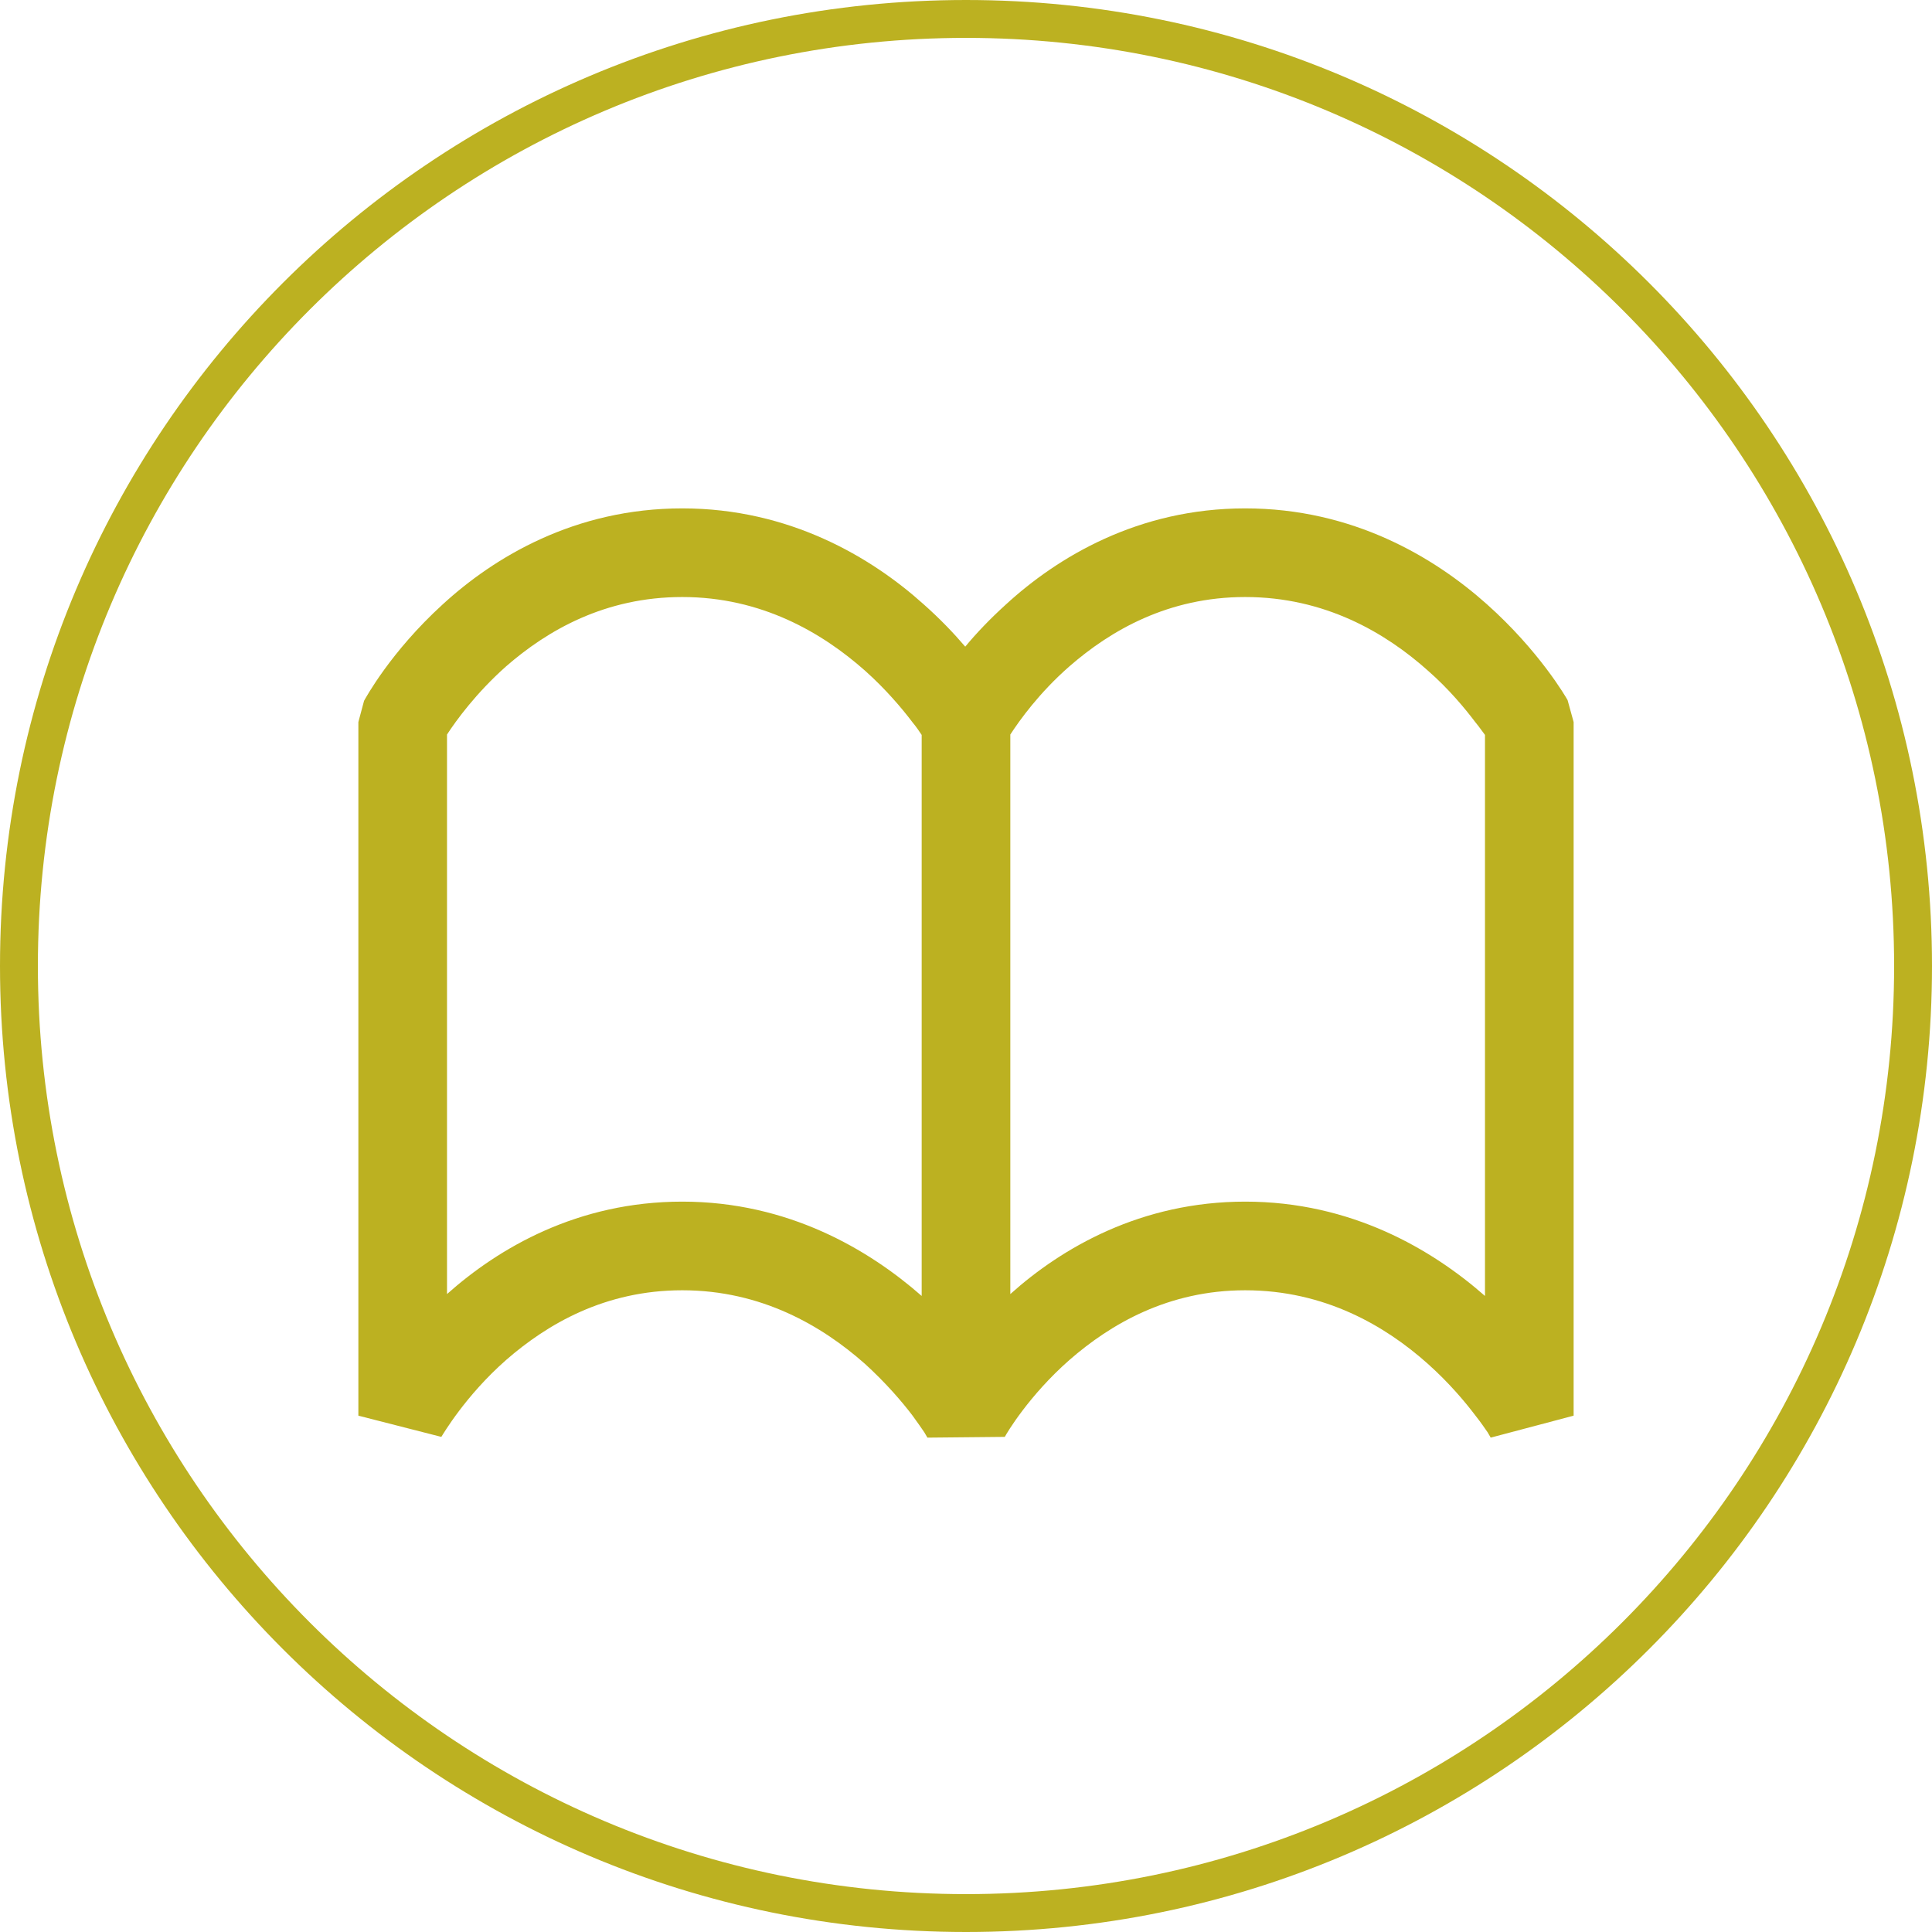
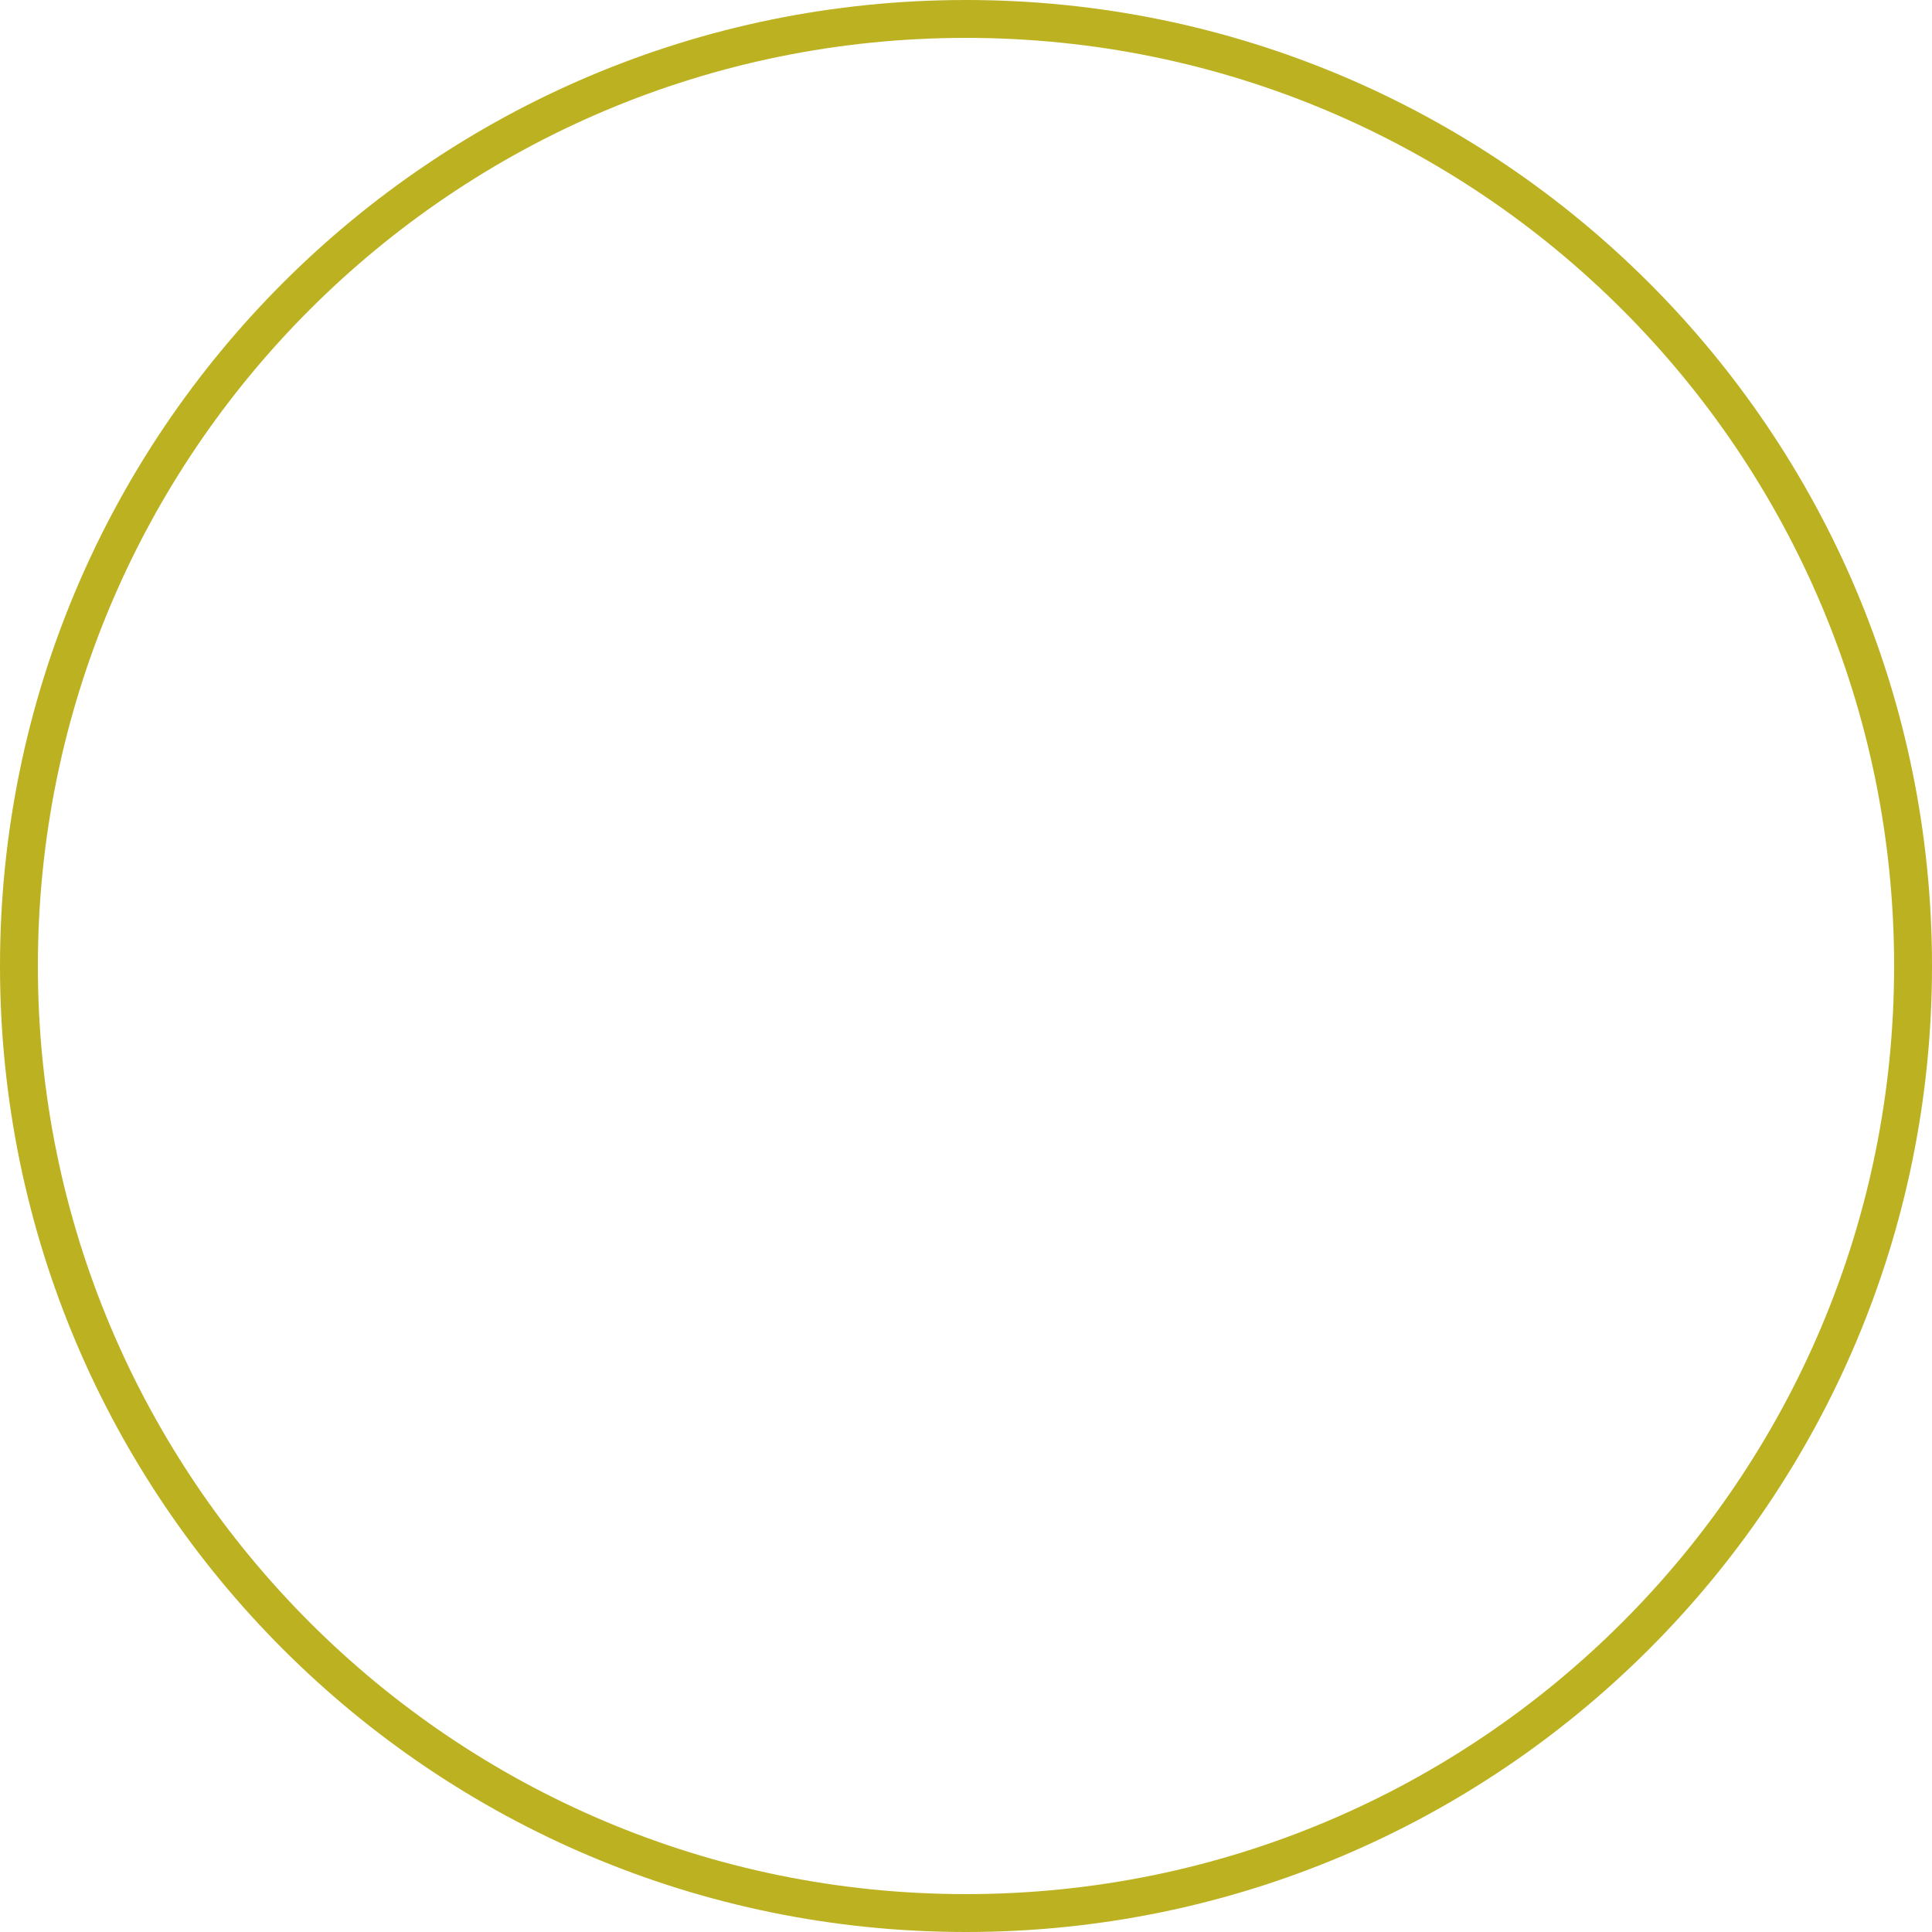
<svg xmlns="http://www.w3.org/2000/svg" version="1.1" id="Capa_1" x="0px" y="0px" width="51px" height="51px" viewBox="0 0 51 51" enable-background="new 0 0 51 51" xml:space="preserve">
  <g>
    <g>
-       <path fill-rule="evenodd" clip-rule="evenodd" fill="#BCB121" d="M39.2,34.21c-1.4-1.23-3.53-2.49-6.33-2.49    c-2.75,0-4.84,1.22-6.2,2.44V19.39c0.24-0.37,0.76-1.1,1.56-1.8c1.09-0.95,2.61-1.83,4.64-1.83c2.1,0,3.7,0.94,4.82,1.94    c0.56,0.49,0.98,1,1.26,1.37c0.1,0.12,0.18,0.24,0.25,0.33V34.21z M18.01,31.72c-2.76,0-4.84,1.22-6.21,2.44V19.39    c0.24-0.37,0.771-1.1,1.56-1.8c1.09-0.95,2.61-1.83,4.65-1.83c2.09,0,3.69,0.94,4.82,1.94c0.55,0.49,0.98,1,1.26,1.37    c0.1,0.12,0.18,0.24,0.24,0.33v14.81C22.94,32.99,20.81,31.72,18.01,31.72z M41.38,18.48c-0.04-0.07-0.74-1.29-2.13-2.53    c-1.39-1.24-3.54-2.53-6.38-2.53c-2.83,0-4.96,1.29-6.32,2.54c-0.42,0.38-0.78,0.76-1.07,1.11c-0.3-0.351-0.66-0.73-1.1-1.12    c-1.38-1.24-3.54-2.53-6.37-2.53c-2.84,0-4.97,1.29-6.33,2.54c-1.37,1.25-2.03,2.47-2.07,2.54l-0.15,0.56v18.31l2.19,0.56    c0.04-0.06,0.63-1.08,1.71-2.03c1.09-0.95,2.61-1.84,4.65-1.84c2.09,0,3.69,0.94,4.82,1.94c0.55,0.5,0.98,1,1.26,1.37    c0.14,0.19,0.24,0.34,0.31,0.44l0.07,0.12l0.01,0.02l2.04-0.02l0.01-0.01c0.041-0.08,0.63-1.08,1.7-2.02    c1.09-0.95,2.61-1.84,4.64-1.84c2.1,0,3.7,0.94,4.82,1.94c0.56,0.5,0.98,1,1.26,1.37c0.15,0.19,0.25,0.34,0.32,0.44l0.07,0.12    l0.01,0.02l2.19-0.58V19.06L41.38,18.48z" />
-     </g>
+       </g>
    <path fill-rule="evenodd" clip-rule="evenodd" fill="none" stroke="#BCB121" stroke-linecap="round" stroke-linejoin="round" stroke-miterlimit="10" d="   M0.5,25.5c0-13.81,11.19-25,25-25s25,11.19,25,25s-11.19,25-25,25S0.5,39.31,0.5,25.5z" />
  </g>
</svg>